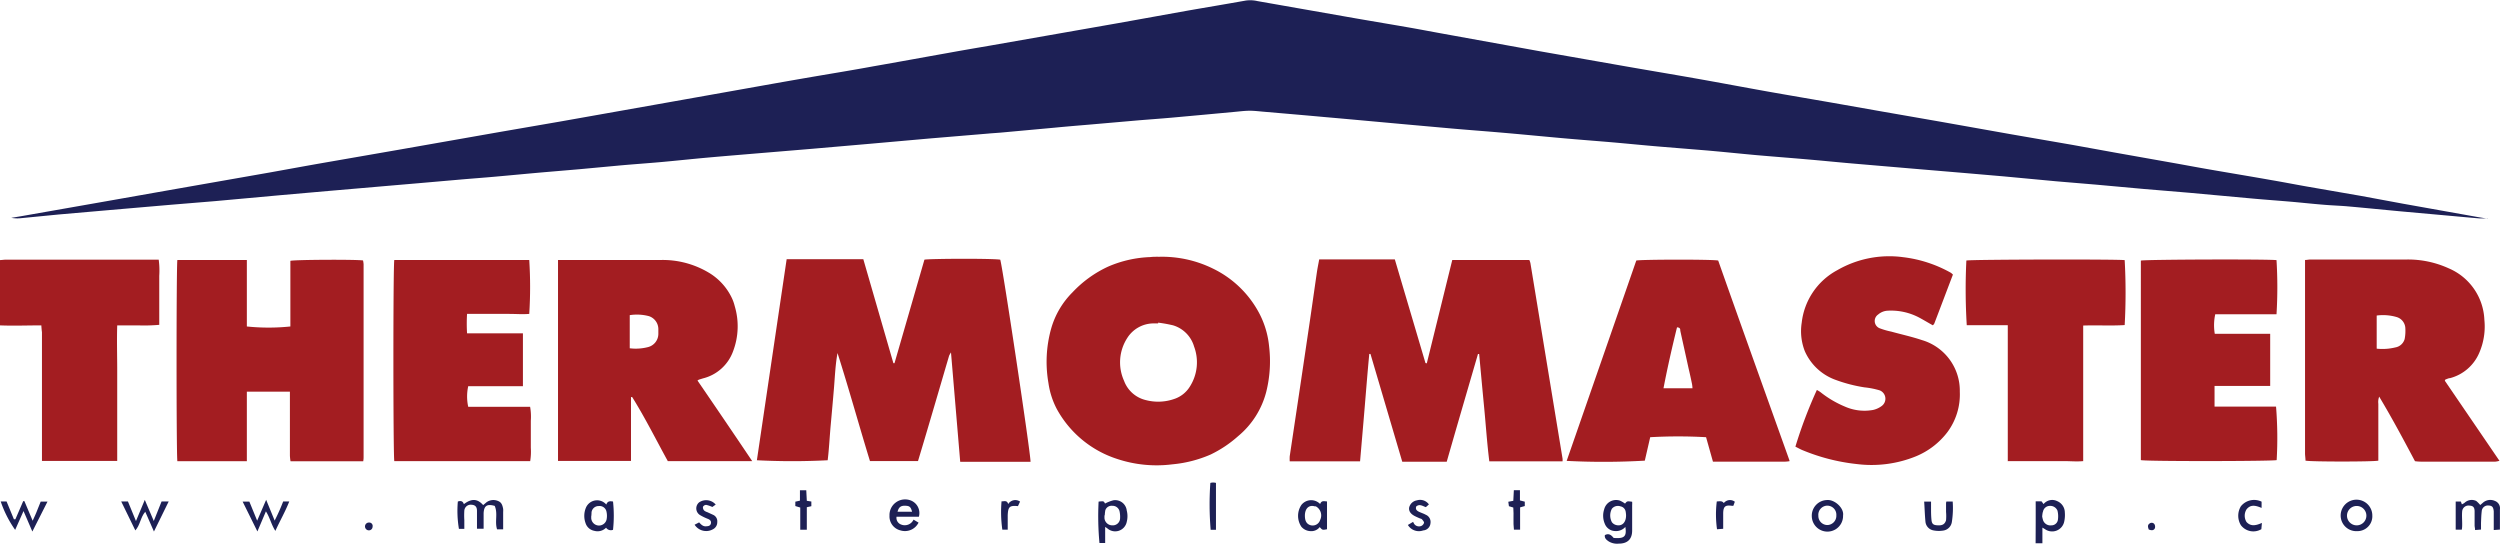
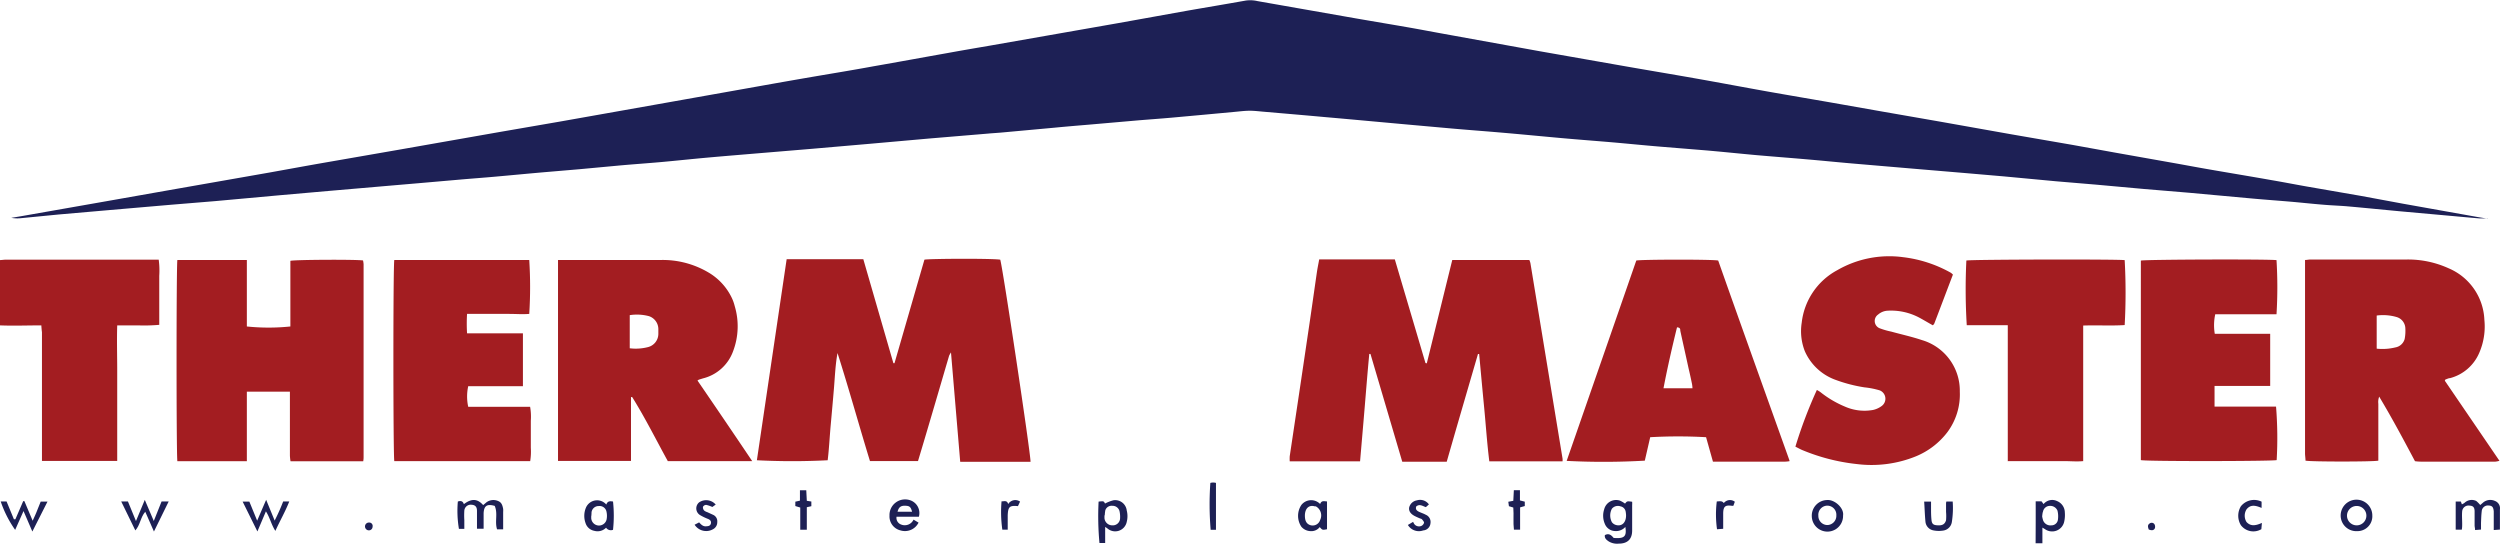
<svg xmlns="http://www.w3.org/2000/svg" id="Layer_1" data-name="Layer 1" viewBox="0 0 319.93 69.58">
  <defs>
    <style>.cls-1{fill:#1d2055;}.cls-2{fill:#a31d21;}</style>
  </defs>
  <title>thermomaster_logo</title>
  <path class="cls-1" d="M321.77,29.38c-.36,0-.72,0-1.07,0-1.46-.12-2.92-.26-4.38-.39l-5.66-.51c-2.26-.21-4.53-.44-6.79-.64-1-.09-2.07-.12-3.11-.21-1.37-.11-2.73-.26-4.1-.38-1.73-.15-3.46-.27-5.19-.43l-7.87-.72-5.87-.49-6.06-.55-5.12-.43L259.82,24l-5-.43L249,23.08l-8.56-.73c-1.86-.16-3.72-.35-5.59-.51-2.27-.2-4.54-.37-6.8-.57-2.09-.19-4.17-.41-6.26-.59l-6-.49c-1.91-.16-3.82-.35-5.73-.52-2.31-.2-4.62-.37-6.94-.58s-4.89-.46-7.33-.67c-2.18-.19-4.36-.35-6.53-.54l-6.13-.55c-3.43-.31-6.86-.63-10.3-.93-2.51-.23-5-.44-7.54-.66-.65-.05-1.3-.14-1.95-.14s-1.4.1-2.09.16l-3.77.35-4.17.38c-1.37.12-2.75.22-4.11.33l-6.54.57c-1.44.12-2.87.24-4.31.38l-6.66.61c-.63.06-1.26.09-1.89.15l-7.41.62-7.54.67-7.61.66L101,21c-2.24.19-4.49.37-6.73.57s-4.17.41-6.26.6c-1.7.15-3.41.27-5.12.42l-5.38.5-4,.34c-2.25.19-4.49.41-6.74.61-1.34.12-2.69.22-4,.33l-5.73.5-3.5.3-8,.69-6.26.55-8.35.76-5.59.46-7.88.68-6.54.57L6,29.36a4.46,4.46,0,0,1-1.15-.05l1.31-.22,10.13-1.78,9.58-1.69L38,23.49c2.28-.41,4.56-.83,6.85-1.23l9.66-1.68,12.91-2.27L75,17l12.18-2.16,9.11-1.62c3.33-.59,6.65-1.19,10-1.77,3-.52,6-1,8.92-1.54,3.15-.55,6.3-1.13,9.45-1.69,1.75-.32,3.5-.62,5.26-.92l7.58-1.33,9.06-1.59,8.9-1.6c2.47-.43,4.93-.84,7.39-1.28a4.06,4.06,0,0,1,1.48.07l11.38,2c2.6.46,5.2.89,7.79,1.34,1.56.27,3.11.57,4.66.85L200.53,8l10.12,1.78c3.23.57,6.48,1.11,9.71,1.68s6.17,1.13,9.25,1.68c2.71.48,5.42.94,8.13,1.41l6.52,1.15L251.71,17l9.11,1.62,7.8,1.35,5.52,1,7.38,1.31c1.58.28,3.15.58,4.73.85,2.59.45,5.19.88,7.79,1.34,1.53.26,3.06.56,4.59.83l6.92,1.2,5.39,1,9.52,1.7c.43.08.88.14,1.32.21Z" transform="translate(-3.41 -1.43)" />
  <path class="cls-2" d="M135.29,60.53h-9l-1.18-14a3.28,3.28,0,0,0-.24.42c-.59,2-1.17,4-1.76,6-.73,2.48-1.47,5-2.22,7.48h-6.15c-1.41-4.6-2.69-9.23-4.15-13.82-.28,1.51-.33,3-.46,4.55s-.27,3.1-.41,4.64-.21,3.05-.39,4.53a88.29,88.29,0,0,1-9.06,0q1.9-12.84,3.81-25.73h9.81q1.92,6.64,3.85,13.31h.14l3.83-13.25c.56-.13,8.67-.17,9.7,0C131.66,35.19,135.31,59.46,135.29,60.53Z" transform="translate(-3.41 -1.43)" />
  <path class="cls-2" d="M186,47.93c1.09-4.41,2.17-8.81,3.26-13.23h9.86a2.14,2.14,0,0,1,.14.4l4.11,25a1.64,1.64,0,0,1,0,.37H194c-.29-2.32-.44-4.61-.66-6.89s-.43-4.57-.64-6.85l-.15,0c-1.33,4.57-2.67,9.14-4,13.79-1.92,0-3.81,0-5.69,0l-4.07-13.8h-.15c-.22,2.29-.4,4.58-.59,6.86s-.39,4.57-.59,6.89h-9a4.84,4.84,0,0,1,0-.66l.66-4.41q.84-5.58,1.66-11.16c.4-2.66.77-5.31,1.16-8,.08-.53.19-1.06.29-1.61h9.68c1.31,4.44,2.62,8.85,3.92,13.26Z" transform="translate(-3.41 -1.43)" />
-   <path class="cls-2" d="M151.79,34.29a14.77,14.77,0,0,1,6.86,1.52,13.18,13.18,0,0,1,6,5.89,11.5,11.5,0,0,1,1.17,4.06,16.12,16.12,0,0,1-.37,5.83,10.89,10.89,0,0,1-3.6,5.66,15.13,15.13,0,0,1-3.52,2.35,15.81,15.81,0,0,1-4.88,1.25,16,16,0,0,1-7.08-.69,13.53,13.53,0,0,1-7.72-6.39,10.23,10.23,0,0,1-1.07-3.33,15.76,15.76,0,0,1,.36-7,10.68,10.68,0,0,1,2.72-4.6,14.69,14.69,0,0,1,4.58-3.3,14.84,14.84,0,0,1,5.37-1.21C151,34.28,151.41,34.29,151.79,34.29Zm-.17,8.43v.1c-.25,0-.5,0-.74,0a4,4,0,0,0-3.21,1.86,5.74,5.74,0,0,0-.41,5.49A3.93,3.93,0,0,0,150,52.62a6.25,6.25,0,0,0,3.78-.17,3.72,3.72,0,0,0,1.9-1.55,5.77,5.77,0,0,0,.54-5.12,4,4,0,0,0-2.7-2.72A17.51,17.51,0,0,0,151.62,42.72Z" transform="translate(-3.41 -1.43)" />
  <path class="cls-2" d="M316.27,50.14l7,10.26a2.94,2.94,0,0,1-.55.11h-9.13c-.36,0-.72,0-1.13-.06-1.46-2.75-2.93-5.51-4.58-8.26a1.92,1.92,0,0,0-.11.92c0,2.16,0,4.33,0,6.5,0,.26,0,.53,0,.77-.65.15-8.62.15-9.32,0,0-.3-.06-.63-.06-.95v-24c0-.22,0-.44,0-.73.25,0,.47-.06.68-.06,4.11,0,8.21,0,12.32,0a12.55,12.55,0,0,1,5.39,1.13,7.49,7.49,0,0,1,4.56,6.58,8.46,8.46,0,0,1-.68,4.29,5.62,5.62,0,0,1-3.71,3.18c-.17,0-.35.09-.52.15S316.36,50.06,316.27,50.14Zm-8.71-4.09a7,7,0,0,0,2.39-.16,1.5,1.5,0,0,0,1.19-1.08,5.59,5.59,0,0,0,.08-1.47A1.55,1.55,0,0,0,310.1,42a6.2,6.2,0,0,0-2.54-.19Z" transform="translate(-3.41 -1.43)" />
  <path class="cls-2" d="M92.67,50.13c2.33,3.4,4.65,6.81,7,10.31H88.87c-1.5-2.73-2.9-5.54-4.56-8.2l-.15,0v8.18H74.82V34.7c.28,0,.52,0,.76,0,4.16,0,8.31,0,12.46,0a11.48,11.48,0,0,1,6,1.58,7.53,7.53,0,0,1,3,3.23,5.37,5.37,0,0,1,.39,1.08,9,9,0,0,1-.22,5.83,5.5,5.5,0,0,1-3.83,3.43l-.52.16A1,1,0,0,0,92.67,50.13ZM84,46a6.24,6.24,0,0,0,2.37-.16,1.75,1.75,0,0,0,1.29-1.7c0-.2,0-.41,0-.61a1.75,1.75,0,0,0-1.2-1.64A6,6,0,0,0,84,41.76Z" transform="translate(-3.41 -1.43)" />
  <path class="cls-2" d="M40.51,51.55H35c0,.21,0,.44,0,.68q0,3.72,0,7.45v.77H26.11c-.14-.58-.14-25.18,0-25.75H35v8.51a27.19,27.19,0,0,0,5.57,0v-8.4c.54-.15,8.38-.19,9.3-.05a3.61,3.61,0,0,1,.07.49q0,12.28,0,24.58c0,.2,0,.39-.05.63H40.59a5.78,5.78,0,0,1-.08-.74V51.55Z" transform="translate(-3.41 -1.43)" />
  <path class="cls-2" d="M203.9,60.41q4.48-12.88,8.91-25.64c.6-.14,9.74-.16,10.48,0,3,8.51,6.08,17.07,9.12,25.58a.62.62,0,0,1,0,.11s0,0-.06,0a4.53,4.53,0,0,1-.53.05h-9.2l-.88-3.13a62.68,62.68,0,0,0-7.15,0l-.69,3A91.6,91.6,0,0,1,203.9,60.41Zm12.39-9.29H220a4,4,0,0,0-.06-.55c-.14-.69-.29-1.37-.44-2-.35-1.61-.71-3.21-1.06-4.81,0-.2,0-.42-.42-.44C217.4,45.84,216.81,48.41,216.29,51.12Z" transform="translate(-3.41 -1.43)" />
  <path class="cls-2" d="M294.74,34.72a57.06,57.06,0,0,1,0,6.93H286.9a6.51,6.51,0,0,0-.06,2.5c2.34,0,4.69,0,7.09,0v6.67h-7.12v2.64c2.64,0,5.27,0,7.87,0a49.73,49.73,0,0,1,.08,6.85c-.48.15-16.69.18-17.38,0V34.78C277.87,34.63,293.73,34.58,294.74,34.72Z" transform="translate(-3.41 -1.43)" />
  <path class="cls-2" d="M70.33,50.85h-7a6.14,6.14,0,0,0,0,2.64h7.92a7.24,7.24,0,0,1,.09,1.78c0,.57,0,1.13,0,1.7s0,1.17,0,1.76a7.65,7.65,0,0,1-.08,1.71H53.87c-.15-.6-.16-25.12,0-25.74H71.14a54.69,54.69,0,0,1,0,6.9c-.85.07-1.72,0-2.59,0H63.18a20.74,20.74,0,0,0,0,2.49c.28,0,.52,0,.76,0H69.5l.83,0Z" transform="translate(-3.41 -1.43)" />
  <path class="cls-2" d="M253.33,36.57c-.81,2.12-1.59,4.2-2.39,6.28a1.06,1.06,0,0,1-.18.21c-.6-.33-1.17-.68-1.77-1a7.7,7.7,0,0,0-4-.87,2,2,0,0,0-1.23.49,1,1,0,0,0,.2,1.76,9.43,9.43,0,0,0,1.49.43c1.3.36,2.63.65,3.91,1.08a6.75,6.75,0,0,1,4.85,6.61,8.08,8.08,0,0,1-1.6,5.19,9.7,9.7,0,0,1-4,3.07,15.08,15.08,0,0,1-7.55,1,25.14,25.14,0,0,1-7-1.79c-.31-.13-.6-.3-.89-.44a58.34,58.34,0,0,1,2.75-7.26c.15.09.3.17.44.27a13.13,13.13,0,0,0,3.19,1.88,6.16,6.16,0,0,0,3.57.41,2.93,2.93,0,0,0,1.09-.5,1.15,1.15,0,0,0-.24-2A10.5,10.5,0,0,0,242,51a19.24,19.24,0,0,1-3.8-1,6.82,6.82,0,0,1-3.82-3.62,7,7,0,0,1-.4-3.66A8.73,8.73,0,0,1,238.54,36a13.29,13.29,0,0,1,8.4-1.66,16.42,16.42,0,0,1,6.13,2A2.53,2.53,0,0,1,253.33,36.57Z" transform="translate(-3.41 -1.43)" />
  <path class="cls-2" d="M8.7,43.07c-1.83,0-3.54.07-5.29,0V34.71c.25,0,.49-.05.72-.05h19c.18,0,.35,0,.59,0a10.39,10.39,0,0,1,.07,2.08c0,.68,0,1.36,0,2V43a22.12,22.12,0,0,1-2.68.07c-.87,0-1.75,0-2.7,0-.06,1.94,0,3.85,0,5.76s0,3.88,0,5.82v5.77H8.78c0-.26,0-.48,0-.7q0-7.89,0-15.78C8.74,43.67,8.72,43.38,8.7,43.07Z" transform="translate(-3.41 -1.43)" />
  <path class="cls-2" d="M260.35,60.48V54.6c0-1.91,0-3.83,0-5.75s0-3.82,0-5.8h-5.25a75.87,75.87,0,0,1-.05-8.28c.49-.14,19.39-.18,20.26-.05a76.08,76.08,0,0,1,0,8.31c-1.72.11-3.47,0-5.31.06,0,2.92,0,5.8,0,8.68v8.67c-.84.08-1.62,0-2.4,0h-7.27Z" transform="translate(-3.41 -1.43)" />
  <path class="cls-1" d="M209.91,70.27c1.38.11,1.69-.18,1.5-1.41a1.57,1.57,0,0,1-1.27.53,1.45,1.45,0,0,1-1.36-.93,2.62,2.62,0,0,1-.08-1.85,1.57,1.57,0,0,1,2-1.12,3.25,3.25,0,0,1,.67.39c.26-.33.26-.33.91-.24a3.13,3.13,0,0,1,0,.44c0,1.08,0,2.16,0,3.24S211.72,71,210.56,71a2.07,2.07,0,0,1-1.29-.29c-.27-.19-.55-.4-.48-.8C209.28,69.64,209.6,69.89,209.91,70.27Zm1.59-2.94a3.8,3.8,0,0,0-.05-.43.82.82,0,0,0-.66-.67,1,1,0,0,0-1.1.3,1.83,1.83,0,0,0,0,1.73,1,1,0,0,0,.54.36C211,68.82,211.52,68.27,211.5,67.33Z" transform="translate(-3.41 -1.43)" />
  <path class="cls-1" d="M320.81,66.06l.42-.36a1.43,1.43,0,0,1,1.47-.16,1,1,0,0,1,.63,1.09c0,.7,0,1.4,0,2.1,0,.13,0,.26,0,.47l-.79.06c0-.63,0-1.21,0-1.79,0-.2,0-.4,0-.6-.05-.56-.21-.73-.67-.75a.79.79,0,0,0-.87.75c-.06.5-.07,1-.09,1.49,0,.26,0,.53,0,.84l-.76.06c0-.21-.05-.38-.06-.55,0-.61,0-1.22,0-1.83s-.27-.73-.69-.75a.81.81,0,0,0-.9.72c-.05.54,0,1.08,0,1.63,0,.23,0,.47-.05.73h-.78v-3.6h.66l.13.36a1.58,1.58,0,0,0,.34-.19,1.33,1.33,0,0,1,1.5-.24A3.52,3.52,0,0,1,320.81,66.06Z" transform="translate(-3.41 -1.43)" />
  <path class="cls-1" d="M62,65.61c.36-.12.65-.07.77.34,1-.77,1.77-.69,2.47.12l.4-.34a1.49,1.49,0,0,1,1.52-.18c.47.18.56.61.64,1a2.67,2.67,0,0,1,0,.4v2.22l-.78,0c-.32-1,.13-2-.3-3-1-.29-1.37,0-1.42.92,0,.65,0,1.3,0,2h-.85c0-.36,0-.72,0-1.07s0-.81,0-1.21c0-.56-.26-.77-.74-.79a.82.82,0,0,0-.88.76,9.8,9.8,0,0,0,0,1.21c0,.36,0,.71,0,1.12l-.69,0A13.83,13.83,0,0,1,62,65.61Z" transform="translate(-3.41 -1.43)" />
  <path class="cls-1" d="M263.92,65.59h.75l.26.35a1.42,1.42,0,0,1,1.72-.39,1.59,1.59,0,0,1,1,1.46,3.89,3.89,0,0,1-.07,1.13,1.58,1.58,0,0,1-2.48,1l-.32-.19v2h-.87C263.92,69.2,263.93,67.43,263.92,65.59Zm.83,1.92a3.6,3.6,0,0,0,.12.51,1,1,0,0,0,1.07.64.83.83,0,0,0,.83-.75,3.07,3.07,0,0,0-.06-1.13,1,1,0,0,0-1-.61.89.89,0,0,0-.85.72C264.79,67.07,264.78,67.25,264.75,67.51Z" transform="translate(-3.41 -1.43)" />
  <path class="cls-1" d="M144,65.62c.66-.07.66-.07.82.25a5.13,5.13,0,0,1,1.08-.42,1.49,1.49,0,0,1,1.7,1.3,2.93,2.93,0,0,1,0,1.47,1.51,1.51,0,0,1-2.5.81l-.26-.17c0,.39,0,.71,0,1s0,.67,0,1.06h-.73A37,37,0,0,1,144,65.62Zm.75,1.76h0c0,.11,0,.23,0,.34a1,1,0,0,0,1,.94.93.93,0,0,0,1-.91,3.23,3.23,0,0,0-.08-.93.91.91,0,0,0-.91-.66.84.84,0,0,0-.9.57A4.58,4.58,0,0,0,144.79,67.38Z" transform="translate(-3.41 -1.43)" />
  <path class="cls-1" d="M81,66c.18-.51.53-.43.86-.39a16.74,16.74,0,0,1,0,3.62.74.74,0,0,1-.89-.27,1.52,1.52,0,0,1-1.51.4,1.45,1.45,0,0,1-1.12-1,2.71,2.71,0,0,1,.07-2A1.55,1.55,0,0,1,81,66Zm-1.93,1.49c0,.08,0,.17,0,.25a1,1,0,0,0,.9.94,1,1,0,0,0,1.06-.74,2.41,2.41,0,0,0,0-1,.9.9,0,0,0-1-.75.91.91,0,0,0-.92.81C79.11,67.14,79.1,67.3,79.08,67.47Z" transform="translate(-3.41 -1.43)" />
  <path class="cls-1" d="M172.35,65.93c.18-.49.52-.35.88-.33v3.56c-.59.11-.59.11-.93-.28a1.35,1.35,0,0,1-1.17.52,1.6,1.6,0,0,1-1.18-.56,2.51,2.51,0,0,1,0-2.79A1.59,1.59,0,0,1,172.35,65.93Zm-1.95,1.49c0,.64.19,1,.6,1.18a1,1,0,0,0,1.35-.63,1.32,1.32,0,0,0-.55-1.74l-.13,0C170.9,66,170.4,66.52,170.4,67.42Z" transform="translate(-3.41 -1.43)" />
  <path class="cls-1" d="M121,67.56h-2.86a.91.91,0,0,0,.6,1,1.24,1.24,0,0,0,1.58-.63l.64.38a1.94,1.94,0,0,1-2.3,1,1.84,1.84,0,0,1-1.42-1.89,2,2,0,0,1,2.56-2A1.73,1.73,0,0,1,121,67.56Zm-.87-.64c-.16-.62-.32-.75-.86-.77s-.84.14-1,.77Z" transform="translate(-3.41 -1.43)" />
  <path class="cls-1" d="M307,67.4a1.9,1.9,0,0,1-1.93,2,2,2,0,0,1-2.12-2,2,2,0,0,1,4.05,0Zm-2,1.26a1.24,1.24,0,0,0,0-2.48,1.24,1.24,0,0,0,0,2.48Z" transform="translate(-3.41 -1.43)" />
  <path class="cls-1" d="M239.27,67.4a2,2,0,0,1-4,.12,2,2,0,0,1,2-2.1C238.19,65.36,239.42,66.44,239.27,67.4Zm-3.16,0a1.16,1.16,0,0,0,1.15,1.22,1.18,1.18,0,0,0,1.15-1.24,1.16,1.16,0,0,0-1.19-1.24A1.17,1.17,0,0,0,236.11,67.44Z" transform="translate(-3.41 -1.43)" />
  <path class="cls-1" d="M5.38,67.88l1-2.32h.15l1.06,2.51c.22-.48.39-.85.54-1.23s.32-.79.49-1.22h.87L7.55,69.45,6.42,66.83,5.35,69.24A14.13,14.13,0,0,1,3.5,65.6h.75l.94,2.28Z" transform="translate(-3.41 -1.43)" />
  <path class="cls-1" d="M20.81,68.11l1.13-2.71,1.15,2.7,1-2.5H25l-1.89,3.85L22,66.92c-.62.71-.63,1.67-1.27,2.39L18.92,65.6h.86Z" transform="translate(-3.41 -1.43)" />
  <path class="cls-1" d="M36.35,69.44l-1.89-3.82h.86l1,2.44,1.15-2.67,1.09,2.66a25.67,25.67,0,0,0,1.09-2.45h.78c-.51,1.3-1.18,2.45-1.78,3.77-.53-.81-.69-1.69-1.21-2.5Z" transform="translate(-3.41 -1.43)" />
  <path class="cls-1" d="M252.49,65.61h.81a11.56,11.56,0,0,1-.11,2.64,1.3,1.3,0,0,1-1,1.06,3.5,3.5,0,0,1-1.33,0,1.25,1.25,0,0,1-1.05-1.16c-.08-.82-.1-1.65-.16-2.53h.88c0,.27,0,.55,0,.83,0,.52,0,1,.06,1.55s.31.64.86.66.85-.16,1-.65a6.46,6.46,0,0,0,0-1.08c0-.36,0-.72,0-1.08A1.13,1.13,0,0,1,252.49,65.61Z" transform="translate(-3.41 -1.43)" />
  <path class="cls-1" d="M183.58,68.61l.67-.4a1.29,1.29,0,0,0,.22.37.78.78,0,0,0,.82.16.65.65,0,0,0,.36-.42c0-.11-.14-.29-.25-.41s-.2-.1-.31-.15-.45-.19-.67-.31c-.52-.28-.74-.64-.68-1.06a1.22,1.22,0,0,1,1-.93,1.38,1.38,0,0,1,1.53.52l-.39.35c-.41-.13-.79-.45-1.23-.09-.14.39.1.57.41.71s.55.21.8.35a1,1,0,0,1,.61,1.1,1,1,0,0,1-.93.91A1.64,1.64,0,0,1,183.58,68.61Z" transform="translate(-3.41 -1.43)" />
  <path class="cls-1" d="M92.3,68.58l.58-.3c.27.3.54.58,1,.49.22,0,.46-.09.51-.37s-.1-.45-.37-.56a7,7,0,0,1-1-.48,1,1,0,0,1-.13-1.65A1.61,1.61,0,0,1,95,66l-.43.31a3.9,3.9,0,0,0-.79-.27.48.48,0,0,0-.41.25.6.6,0,0,0,.14.46,1.08,1.08,0,0,0,.41.22l.74.34a.9.9,0,0,1,.54.92,1,1,0,0,1-.55.93A1.76,1.76,0,0,1,92.3,68.58Z" transform="translate(-3.41 -1.43)" />
  <path class="cls-1" d="M292.87,68.35l-.07.8a2,2,0,0,1-2.62-.51,2.34,2.34,0,0,1,0-2.42,2.17,2.17,0,0,1,2.65-.59v.8c-.72-.3-1.39-.5-1.93.19a1.53,1.53,0,0,0,0,1.61C291.45,68.83,292.1,68.69,292.87,68.35Z" transform="translate(-3.41 -1.43)" />
  <path class="cls-1" d="M197.14,64.16h.78v1.31l.62.16v.56l-.6.17v2.85h-.79c-.12-.92,0-1.87-.08-2.83l-.56-.17-.08-.57.64-.12Z" transform="translate(-3.41 -1.43)" />
  <path class="cls-1" d="M106.66,69.22h-.84V66.38l-.63-.19v-.56l.59-.13V64.17h.81l.07,1.35.58.09v.6l-.58.13Z" transform="translate(-3.41 -1.43)" />
  <path class="cls-1" d="M158.3,63.23a1.32,1.32,0,0,1,.72,0v6h-.68A39.38,39.38,0,0,1,158.3,63.23Z" transform="translate(-3.41 -1.43)" />
  <path class="cls-1" d="M223.11,65.6c.33,0,.66-.13.9.21a1,1,0,0,1,1.41-.17l-.19.52a1.28,1.28,0,0,1-.17,0c-.86-.12-1.11.07-1.13.94,0,.65,0,1.3,0,2l-.79.06A13.51,13.51,0,0,1,223.11,65.6Z" transform="translate(-3.41 -1.43)" />
  <path class="cls-1" d="M131.58,65.59c.36,0,.7-.17.85.35a1.06,1.06,0,0,1,1.52-.32l-.27.58c-1.07-.1-1.26.07-1.31,1.16,0,.6,0,1.2,0,1.85h-.69A15.94,15.94,0,0,1,131.58,65.59Z" transform="translate(-3.41 -1.43)" />
  <path class="cls-1" d="M278.39,69.19c-.11-.31-.18-.57.1-.76a.43.43,0,0,1,.61.06.63.63,0,0,1,.07.55C279,69.36,278.71,69.31,278.39,69.19Z" transform="translate(-3.41 -1.43)" />
  <path class="cls-1" d="M51.09,68.84a.47.47,0,0,1-.47.46.48.48,0,1,1,0-1A.44.44,0,0,1,51.09,68.84Z" transform="translate(-3.41 -1.43)" />
</svg>